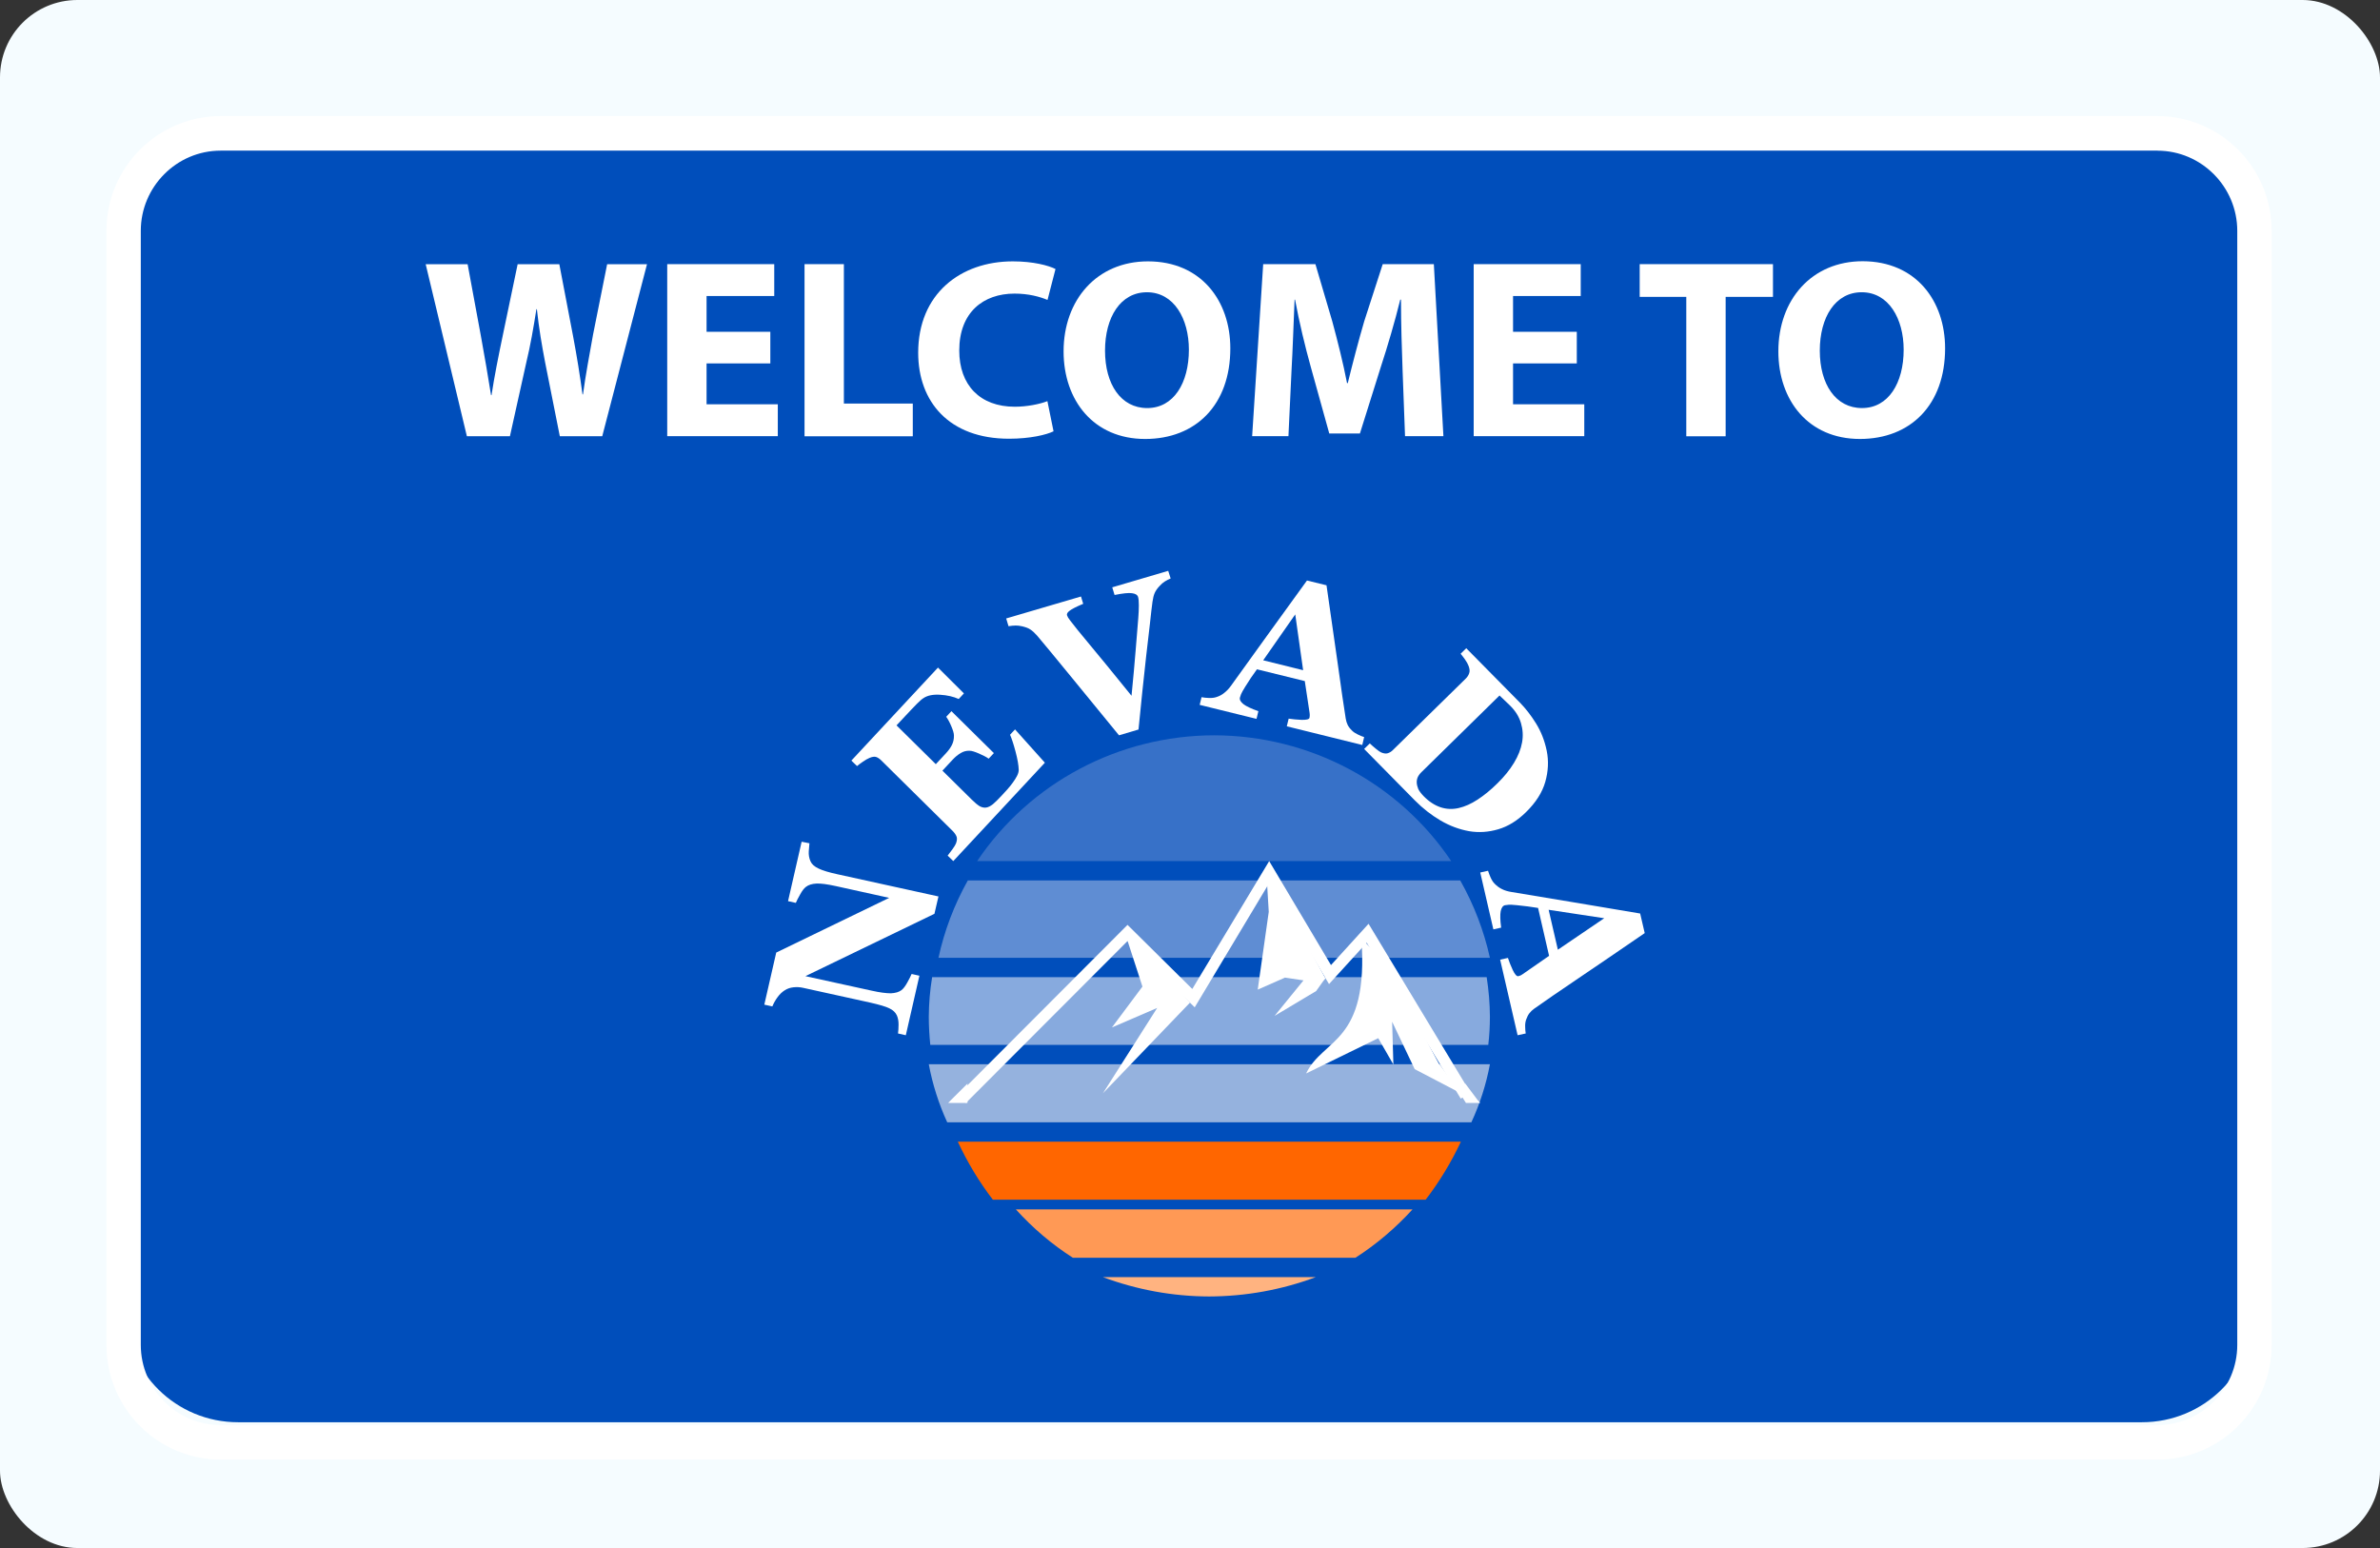
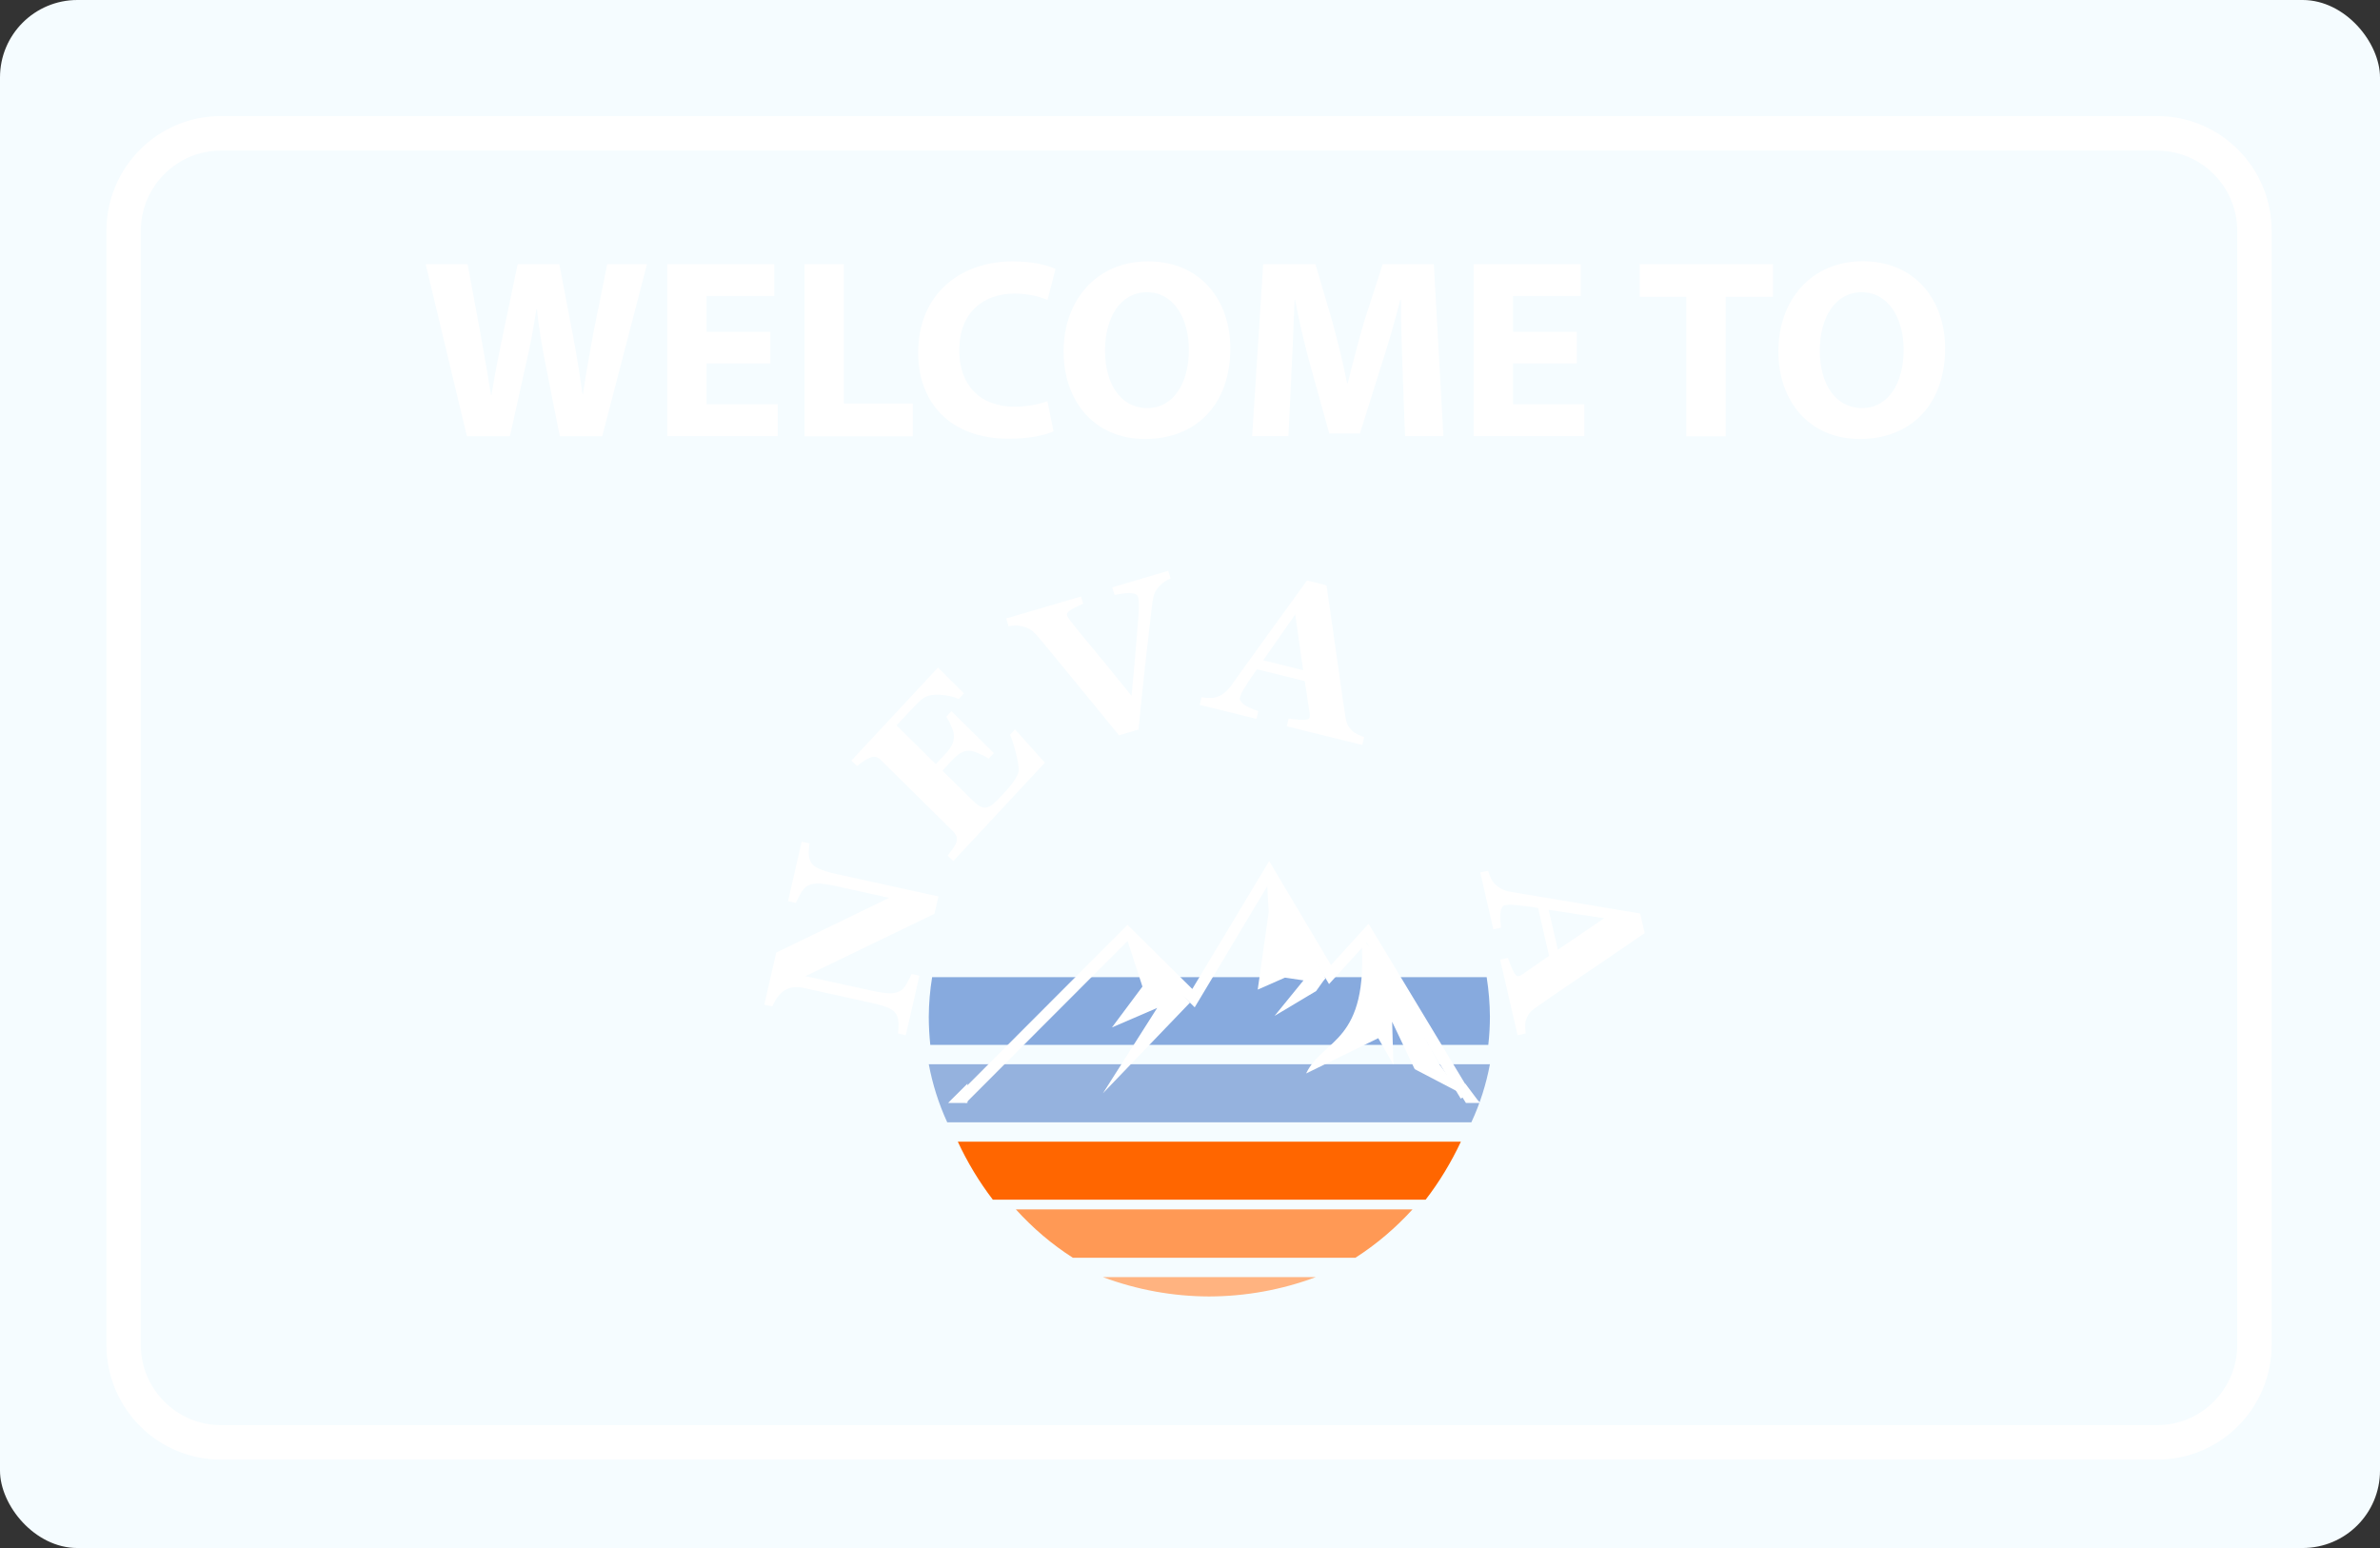
<svg xmlns="http://www.w3.org/2000/svg" width="246" height="160" viewBox="0 0 246 160" fill="none">
  <rect x="0" y="0" width="246" height="160" fill="#333333" stroke="none" />
  <rect width="246" height="160" rx="8" fill="#F5FCFF" />
-   <path d="M221.399 13H24.601C18.205 13 13 18.133 13 24.441V135.559C13 141.867 18.205 147 24.601 147H221.399C227.795 147 233 141.867 233 135.559V24.441C233 18.133 227.795 13 221.399 13Z" fill="#004EBB" />
  <path d="M222.999 15.572C222.999 15.573 223 15.574 223.001 15.574C227.534 15.575 231.247 19.302 231.247 23.86V139.008C231.247 143.563 227.537 147.294 222.999 147.294H22.801C18.267 147.294 14.553 143.567 14.553 139.008V23.856C14.553 19.301 18.263 15.57 22.801 15.57H222.997C222.998 15.57 222.999 15.571 222.999 15.572ZM222.999 12H22.801C16.295 12 11 17.319 11 23.856V139.004C11 145.541 16.295 150.86 22.801 150.86H222.999C229.505 150.86 234.8 145.541 234.8 139.004V23.856C234.8 17.319 229.505 12 222.999 12Z" fill="white" />
  <path d="M48.258 45.089L44 27.311H48.334L49.69 34.641C50.083 36.753 50.463 39.041 50.754 40.84H50.805C51.096 38.916 51.527 36.778 51.984 34.59L53.504 27.311H57.813L59.245 34.804C59.638 36.892 59.942 38.79 60.208 40.764H60.259C60.525 38.79 60.918 36.703 61.298 34.59L62.755 27.311H66.874L62.248 45.089H57.864L56.343 37.445C56.001 35.647 55.709 33.987 55.494 31.963H55.443C55.126 33.962 54.835 35.659 54.404 37.445L52.706 45.089H48.258Z" fill="white" />
  <path d="M79.622 37.562H73.032V41.786H80.395V45.081H68.965V27.302H80.028V30.596H73.032V34.293H79.622V37.562Z" fill="white" />
  <path d="M83.158 27.302H87.225V41.711H94.347V45.093H83.158V27.302Z" fill="white" />
  <path d="M108.895 44.579C108.147 44.943 106.475 45.346 104.295 45.346C98.098 45.346 94.905 41.523 94.905 36.456C94.905 30.383 99.264 27.014 104.688 27.014C106.791 27.014 108.388 27.441 109.098 27.806L108.274 30.999C107.45 30.66 106.31 30.346 104.865 30.346C101.646 30.346 99.15 32.269 99.15 36.23C99.15 39.788 101.279 42.039 104.891 42.039C106.12 42.039 107.476 41.775 108.261 41.461L108.895 44.579Z" fill="white" />
  <path d="M127.168 36.004C127.168 41.838 123.608 45.371 118.361 45.371C113.039 45.371 109.934 41.385 109.934 36.318C109.934 30.999 113.368 27.014 118.653 27.014C124.152 27.014 127.168 31.1 127.168 36.004ZM114.217 36.242C114.217 39.725 115.865 42.177 118.577 42.177C121.314 42.177 122.885 39.587 122.885 36.142C122.885 32.948 121.339 30.207 118.551 30.207C115.814 30.207 114.217 32.797 114.217 36.242Z" fill="white" />
  <path d="M144.973 38.278C144.897 36.141 144.808 33.551 144.808 30.973H144.732C144.175 33.236 143.427 35.776 142.743 37.863L140.563 44.804H137.395L135.481 37.914C134.899 35.827 134.29 33.299 133.859 30.973H133.809C133.707 33.375 133.619 36.116 133.492 38.329L133.175 45.081H129.424L130.565 27.302H135.963L137.712 33.236C138.269 35.298 138.827 37.511 139.232 39.599H139.308C139.815 37.536 140.424 35.198 141.007 33.211L142.92 27.302H148.204L149.193 45.081H145.226L144.973 38.278Z" fill="white" />
  <path d="M162.98 37.562H156.391V41.786H163.753V45.081H152.323V27.302H163.386V30.596H156.391V34.293H162.98V37.562Z" fill="white" />
  <path d="M174.297 30.684H169.481V27.302H183.256V30.684H178.365V45.093H174.297V30.684Z" fill="white" />
  <path d="M201.048 36.003C201.048 41.837 197.487 45.37 192.241 45.37C186.918 45.37 183.814 41.384 183.814 36.317C183.814 30.986 187.248 27 192.532 27C198.045 27.013 201.048 31.099 201.048 36.003ZM188.097 36.241C188.097 39.724 189.744 42.176 192.456 42.176C195.193 42.176 196.765 39.586 196.765 36.141C196.765 32.947 195.219 30.206 192.431 30.206C189.694 30.206 188.097 32.796 188.097 36.241Z" fill="white" />
  <path d="M124.971 134C121.207 133.989 117.489 133.305 114 132H136C132.488 133.316 128.747 133.989 124.971 134Z" fill="#FFB380" />
  <path d="M110.892 130C108.738 128.621 106.763 126.946 105 125H146C144.237 126.933 142.25 128.621 140.097 130H110.892Z" fill="#FF9955" />
  <path d="M102.623 124C101.212 122.157 99.993 120.14 99 118H151C149.995 120.14 148.776 122.157 147.354 124H102.623Z" fill="#FF6600" />
  <path d="M97.907 116C97.022 114.076 96.386 112.059 96 110H154C153.614 112.059 152.978 114.076 152.081 116H97.907Z" fill="#95B2DE" />
  <path d="M96.156 108C96.056 107.025 96 106.05 96 105.074C96.011 103.709 96.123 102.354 96.346 101H153.665C153.877 102.344 153.989 103.709 154 105.074C154 106.05 153.944 107.025 153.832 108H96.156Z" fill="#87AADE" />
-   <path d="M97 99C97.607 96.203 98.63 93.506 100.035 91H150.931C152.348 93.506 153.382 96.203 154 99H97Z" fill="#5F8DD3" />
-   <path d="M101 89C106.447 80.9 115.65 76.011 125.5 76C135.361 76.022 144.553 80.9 150 89H101Z" fill="#3771C8" />
  <path d="M99.835 114L99 113.169L116.542 95.593L123.237 102.219L131.184 89L137.573 99.748L141.456 95.48L152 112.956L150.984 113.551L141.265 97.434L137.37 101.713L131.173 91.291L123.485 104.117L116.554 97.255L99.835 114Z" fill="white" />
  <path d="M98.32 113.671L100 112V114H98L98.32 113.671Z" fill="white" />
  <path d="M152.717 113.681L151.457 112L151 113.169L151.522 114H153L152.717 113.681Z" fill="white" />
  <path d="M135 110.952C136.745 107.293 141.511 107.88 140.713 97L143.053 99.379L148.713 109.917L151 113L146.223 110.504L143.894 105.608L144.021 110.024L142.457 107.304L135 110.952Z" fill="white" />
  <path d="M116.245 96L123 103.627L114 113L119.606 104.179L114.931 106.195L118.084 101.971L116.387 96.755L116.245 96Z" fill="white" />
  <path d="M130.887 90L137 101.125L136.768 101.409L136.039 102.432L131.742 105L134.73 101.33L132.819 101.045L130 102.284L131.14 94.25L130.887 90Z" fill="white" />
  <path d="M83.664 87.158C83.641 87.35 83.618 87.632 83.595 87.993C83.572 88.354 83.63 88.704 83.779 89.032C83.906 89.325 84.182 89.573 84.62 89.776C85.046 89.98 85.691 90.172 86.566 90.363L97 92.655L96.585 94.449L83.249 100.894L90.102 102.395C90.954 102.587 91.61 102.666 92.082 102.666C92.543 102.643 92.912 102.542 93.177 102.339C93.372 102.192 93.568 101.932 93.775 101.56C93.983 101.187 94.132 100.894 94.225 100.668L95.031 100.849L93.626 107L92.82 106.819C92.854 106.549 92.877 106.244 92.877 105.894C92.877 105.533 92.82 105.217 92.704 104.957C92.566 104.652 92.313 104.404 91.933 104.223C91.553 104.032 90.885 103.84 89.941 103.625L83.019 102.102C82.674 102.023 82.34 102.011 82.017 102.045C81.683 102.079 81.384 102.181 81.119 102.35C80.831 102.53 80.589 102.767 80.382 103.05C80.175 103.321 79.99 103.648 79.829 104.02L79 103.84L80.232 98.456L91.91 92.801L86.382 91.582C85.507 91.391 84.839 91.3 84.39 91.323C83.929 91.345 83.572 91.458 83.307 91.661C83.1 91.819 82.904 92.079 82.708 92.44C82.501 92.801 82.351 93.095 82.259 93.32L81.453 93.14L82.858 87L83.664 87.158Z" fill="white" />
  <path d="M99.632 71.669L99.094 72.247C98.555 72.004 97.916 71.854 97.164 71.808C96.413 71.761 95.841 71.888 95.437 72.166C95.257 72.281 95.044 72.478 94.775 72.743C94.517 73.009 94.304 73.217 94.136 73.402L92.666 74.973L96.727 78.983L97.77 77.862C98.028 77.585 98.241 77.296 98.387 77.007C98.533 76.718 98.611 76.383 98.6 76.013C98.6 75.782 98.499 75.47 98.331 75.066C98.163 74.662 97.983 74.338 97.804 74.084L98.342 73.506L102.728 77.839L102.19 78.416C101.954 78.243 101.617 78.07 101.191 77.885C100.765 77.7 100.44 77.596 100.215 77.596C99.879 77.585 99.576 77.665 99.296 77.839C99.015 78.001 98.735 78.232 98.454 78.532L97.411 79.653L100.44 82.645C100.754 82.957 101.034 83.188 101.259 83.327C101.494 83.454 101.718 83.5 101.943 83.466C102.156 83.431 102.38 83.315 102.616 83.131C102.851 82.934 103.154 82.645 103.502 82.264C103.67 82.091 103.861 81.871 104.096 81.617C104.321 81.363 104.512 81.132 104.669 80.912C104.848 80.67 104.994 80.439 105.117 80.207C105.241 79.965 105.297 79.757 105.297 79.572C105.285 79.087 105.173 78.451 104.96 77.654C104.747 76.857 104.556 76.291 104.399 75.944L104.915 75.389L108 78.832L98.533 89L97.95 88.434C98.073 88.284 98.23 88.064 98.432 87.798C98.634 87.521 98.757 87.313 98.813 87.174C98.914 86.897 98.937 86.678 98.88 86.493C98.813 86.308 98.69 86.123 98.51 85.927L91.085 78.59C90.905 78.416 90.737 78.301 90.569 78.243C90.4 78.185 90.165 78.209 89.873 78.336C89.694 78.405 89.458 78.544 89.189 78.728C88.92 78.913 88.718 79.064 88.583 79.179L88 78.613L96.951 69L99.632 71.669Z" fill="white" />
  <path d="M121 59.79C120.782 59.88 120.588 59.982 120.404 60.095C120.221 60.208 120.038 60.366 119.866 60.558C119.625 60.806 119.454 61.054 119.35 61.291C119.247 61.517 119.179 61.822 119.121 62.206C119.053 62.725 118.961 63.47 118.858 64.463C118.743 65.446 118.617 66.563 118.468 67.827C118.342 68.956 118.205 70.198 118.067 71.541C117.93 72.885 117.804 74.171 117.678 75.402L115.662 76C114.035 74.013 112.385 71.993 110.701 69.938C109.018 67.884 107.849 66.462 107.173 65.671C106.921 65.389 106.692 65.186 106.497 65.062C106.303 64.926 106.028 64.825 105.65 64.734C105.386 64.678 105.157 64.644 104.974 64.655C104.779 64.655 104.538 64.678 104.241 64.723L104 63.922L111.732 61.653L111.962 62.409C111.263 62.703 110.793 62.94 110.564 63.12C110.335 63.289 110.243 63.447 110.289 63.594C110.312 63.662 110.346 63.741 110.392 63.82C110.438 63.888 110.518 63.989 110.598 64.114C110.988 64.633 111.664 65.468 112.626 66.62C113.588 67.771 115.032 69.532 116.956 71.914C117.139 70.074 117.277 68.516 117.38 67.24C117.483 65.976 117.575 64.847 117.655 63.877C117.689 63.402 117.712 62.973 117.712 62.578C117.712 62.172 117.689 61.879 117.632 61.698C117.563 61.483 117.357 61.359 117.013 61.314C116.658 61.258 116.063 61.325 115.204 61.495L114.963 60.705L120.748 59L121 59.79Z" fill="white" />
  <path d="M140.807 77L133.005 75.07L133.197 74.278C133.572 74.335 134.014 74.381 134.524 74.404C135.046 74.415 135.318 74.347 135.352 74.186C135.364 74.128 135.375 74.071 135.375 74.002C135.386 73.933 135.375 73.83 135.364 73.703L134.865 70.395L129.92 69.178C129.738 69.43 129.534 69.729 129.296 70.062C129.069 70.407 128.877 70.705 128.706 70.981C128.491 71.326 128.344 71.59 128.276 71.751C128.219 71.912 128.173 72.038 128.162 72.095C128.105 72.314 128.23 72.543 128.514 72.773C128.809 73.003 129.33 73.244 130.067 73.508L129.875 74.301L124 72.853L124.193 72.061C124.42 72.107 124.68 72.13 124.964 72.141C125.259 72.153 125.508 72.118 125.69 72.061C126.007 71.969 126.291 71.82 126.529 71.624C126.779 71.429 127.017 71.188 127.221 70.901C128.468 69.178 129.704 67.455 130.952 65.72C132.199 63.997 133.583 62.09 135.091 60L137.11 60.494C137.632 64.101 138.04 66.961 138.335 69.051C138.618 71.142 138.879 72.888 139.095 74.266C139.129 74.496 139.197 74.703 139.288 74.909C139.378 75.105 139.537 75.311 139.752 75.518C139.911 75.679 140.115 75.805 140.354 75.92C140.592 76.035 140.807 76.127 141 76.184L140.807 77ZM134.694 69.27L133.878 63.503L130.566 68.247L134.694 69.27Z" fill="white" />
-   <path d="M159.87 77.593C160.087 78.652 160.03 79.723 159.721 80.817C159.413 81.899 158.75 82.947 157.722 83.949C156.831 84.826 155.872 85.418 154.855 85.714C153.85 86.01 152.845 86.079 151.84 85.908C150.835 85.726 149.841 85.361 148.893 84.803C147.945 84.245 147.065 83.561 146.243 82.73L141 77.411L141.583 76.841C141.742 76.989 141.959 77.183 142.211 77.388C142.473 77.604 142.656 77.73 142.77 77.775C143.022 77.878 143.239 77.912 143.433 77.855C143.627 77.798 143.821 77.684 143.993 77.502L151.497 70.144C151.668 69.973 151.783 69.802 151.851 69.597C151.931 69.392 151.908 69.164 151.817 68.891C151.714 68.617 151.577 68.367 151.394 68.116C151.223 67.877 151.074 67.695 150.972 67.57L151.554 67L157.094 72.615C157.688 73.219 158.248 73.937 158.762 74.768C159.287 75.611 159.653 76.545 159.87 77.593ZM150.778 83.516C151.417 83.368 152.057 83.083 152.719 82.65C153.382 82.218 154.079 81.659 154.787 80.953C155.484 80.27 156.055 79.564 156.489 78.846C156.923 78.128 157.197 77.433 157.323 76.739C157.448 76.055 157.402 75.383 157.208 74.734C157.014 74.085 156.649 73.493 156.1 72.946C155.929 72.775 155.723 72.581 155.495 72.365C155.278 72.148 155.107 71.989 154.992 71.886L146.962 79.769C146.78 79.939 146.643 80.122 146.551 80.304C146.471 80.486 146.426 80.68 146.437 80.896C146.448 81.113 146.506 81.329 146.597 81.557C146.711 81.785 146.894 82.024 147.157 82.297C147.705 82.855 148.287 83.231 148.893 83.436C149.51 83.641 150.138 83.664 150.778 83.516Z" fill="white" />
  <path d="M156.862 107L155.057 99.189L155.862 99.009C155.977 99.37 156.138 99.777 156.356 100.252C156.575 100.715 156.77 100.93 156.931 100.896C156.989 100.885 157.046 100.862 157.115 100.84C157.184 100.817 157.264 100.772 157.379 100.693L160.115 98.794L158.977 93.843C158.667 93.787 158.31 93.741 157.908 93.685C157.506 93.64 157.138 93.594 156.816 93.561C156.402 93.515 156.103 93.504 155.931 93.515C155.759 93.538 155.632 93.549 155.563 93.561C155.345 93.606 155.195 93.809 155.115 94.171C155.046 94.533 155.057 95.109 155.161 95.878L154.356 96.058L153 90.181L153.805 90C153.874 90.215 153.966 90.463 154.08 90.723C154.207 90.995 154.345 91.198 154.483 91.334C154.713 91.571 154.966 91.763 155.253 91.899C155.54 92.046 155.862 92.136 156.218 92.193C158.322 92.543 160.425 92.894 162.54 93.244C164.655 93.606 166.977 93.99 169.529 94.419L170 96.443C167 98.5 164.632 100.116 162.885 101.292C161.138 102.467 159.701 103.462 158.563 104.265C158.379 104.4 158.218 104.547 158.08 104.728C157.943 104.898 157.839 105.124 157.736 105.406C157.667 105.621 157.632 105.858 157.644 106.118C157.644 106.378 157.667 106.616 157.701 106.819L156.862 107ZM161.023 98.161L165.816 94.906L160.069 94.035L161.023 98.161Z" fill="white" />
</svg>